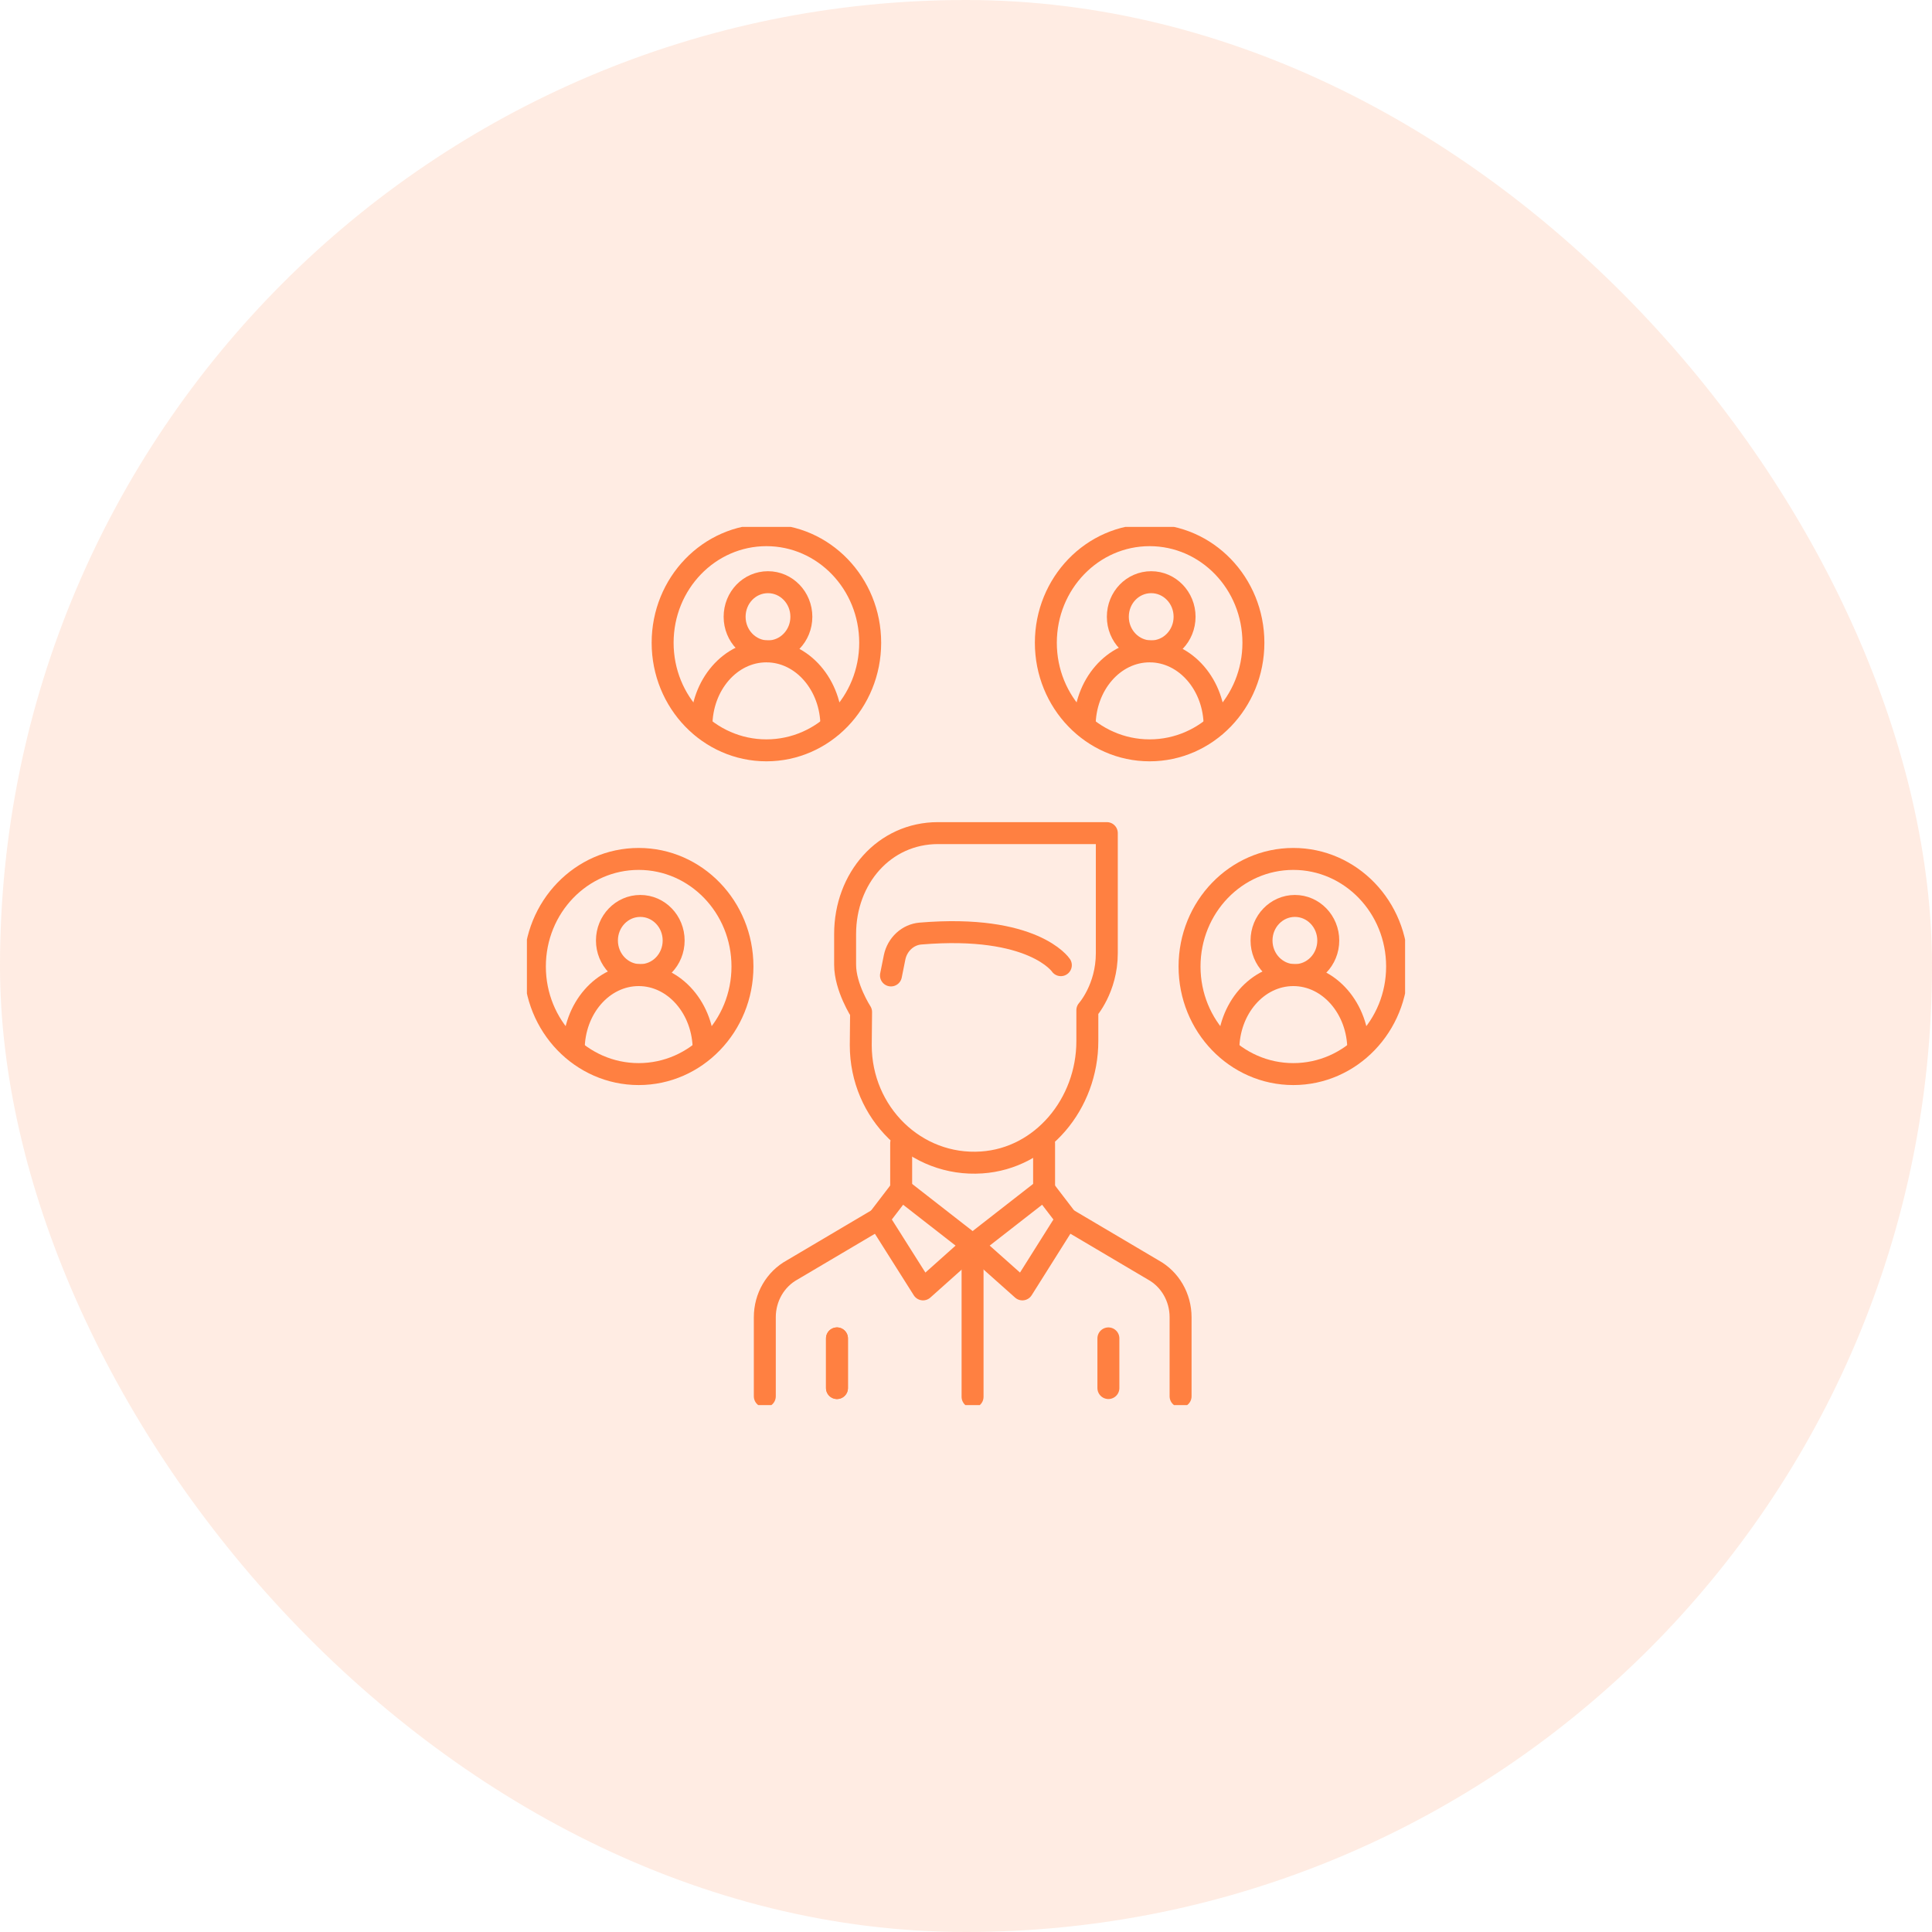
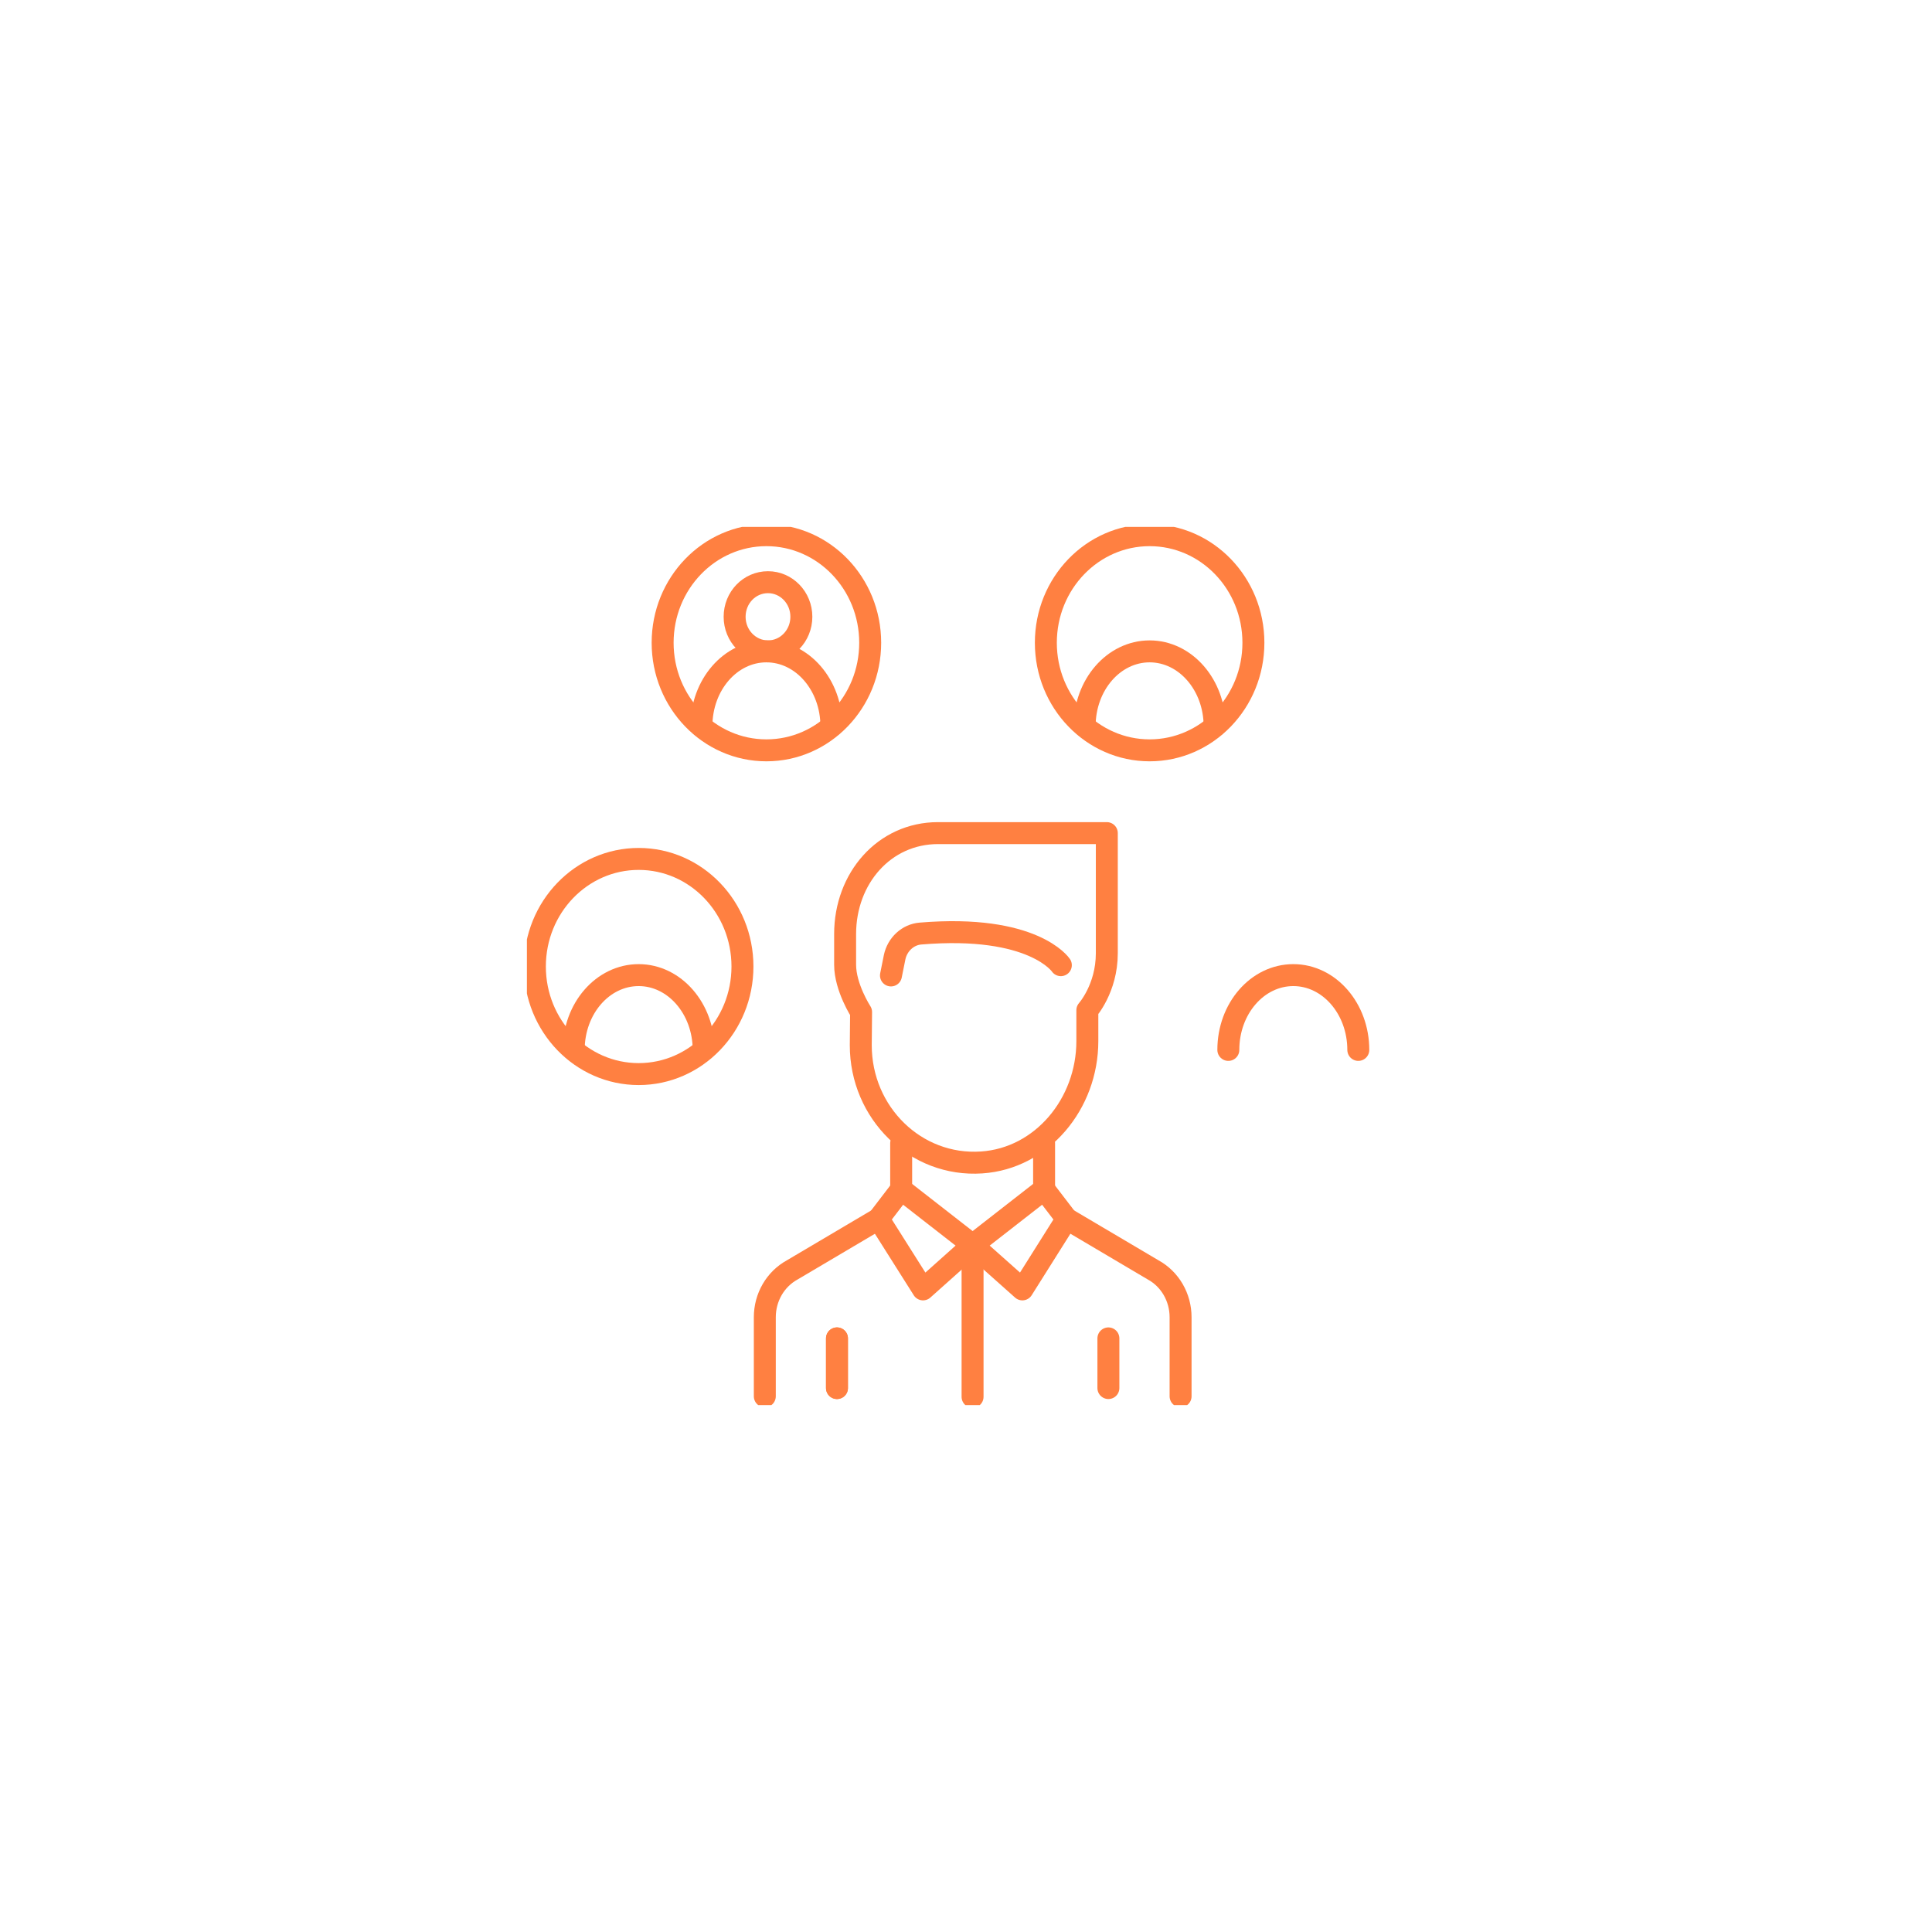
<svg xmlns="http://www.w3.org/2000/svg" width="88" height="88" viewBox="0 0 88 88" fill="none">
  <g opacity="0.15">
-     <rect width="88" height="88" rx="44" fill="#FF8041" />
-   </g>
+     </g>
  <g clip-path="url(#clip0_10011_7432)">
    <path d="M44.299 63.623V56.71" stroke="#FF8041" stroke-miterlimit="10" stroke-linecap="round" stroke-linejoin="round" />
    <path d="M38.123 63.224V60.962" stroke="#FF8041" stroke-miterlimit="10" stroke-linecap="round" stroke-linejoin="round" />
    <path d="M50.486 63.224V60.962" stroke="#FF8041" stroke-miterlimit="10" stroke-linecap="round" stroke-linejoin="round" />
    <path d="M53.774 63.6V59.997C53.774 59.092 53.294 58.263 52.523 57.841L48.596 55.519" stroke="#FF8041" stroke-miterlimit="10" stroke-linecap="round" stroke-linejoin="round" />
    <path d="M48.59 55.519L46.568 58.73L44.299 56.71L47.557 54.17L48.59 55.519Z" stroke="#FF8041" stroke-miterlimit="10" stroke-linecap="round" stroke-linejoin="round" />
    <path d="M47.557 52.074V54.17" stroke="#FF8041" stroke-miterlimit="10" stroke-linecap="round" stroke-linejoin="round" />
    <path d="M39.207 47.611C39.207 50.687 41.709 53.152 44.712 52.948C47.454 52.767 49.527 50.28 49.527 47.422V46.013C49.527 46.013 50.414 45.025 50.414 43.419C50.414 41.814 50.414 37.947 50.414 37.947H42.727C40.276 37.947 38.494 40.005 38.494 42.545V43.94C38.494 44.98 39.221 46.096 39.221 46.096L39.207 47.611Z" stroke="#FF8041" stroke-miterlimit="10" stroke-linecap="round" stroke-linejoin="round" />
    <path d="M48.32 43.962C48.32 43.962 47.077 42.093 41.928 42.522C41.353 42.568 40.873 43.012 40.749 43.6L40.582 44.43" stroke="#FF8041" stroke-miterlimit="10" stroke-linecap="round" stroke-linejoin="round" />
    <path d="M38.123 63.224V60.962" stroke="#FF8041" stroke-miterlimit="10" stroke-linecap="round" stroke-linejoin="round" />
    <path d="M34.836 63.6V59.997C34.836 59.092 35.316 58.263 36.087 57.841L40.014 55.519" stroke="#FF8041" stroke-miterlimit="10" stroke-linecap="round" stroke-linejoin="round" />
    <path d="M40.014 55.519L42.043 58.73L44.305 56.71L41.046 54.17L40.014 55.519Z" stroke="#FF8041" stroke-miterlimit="10" stroke-linecap="round" stroke-linejoin="round" />
    <path d="M41.047 52.074V54.17" stroke="#FF8041" stroke-miterlimit="10" stroke-linecap="round" stroke-linejoin="round" />
    <path d="M33.461 28.093C33.461 28.968 34.145 29.669 34.981 29.669C35.825 29.669 36.501 28.96 36.501 28.093C36.501 27.219 35.817 26.518 34.981 26.518C34.137 26.518 33.461 27.219 33.461 28.093Z" stroke="#FF8041" stroke-miterlimit="10" stroke-linecap="round" stroke-linejoin="round" />
    <path d="M37.869 33.077C37.869 31.199 36.546 29.669 34.909 29.669C33.273 29.669 31.949 31.192 31.949 33.077" stroke="#FF8041" stroke-miterlimit="10" stroke-linecap="round" stroke-linejoin="round" />
    <path d="M34.909 34.177C37.52 34.177 39.636 31.983 39.636 29.277C39.636 26.571 37.52 24.377 34.909 24.377C32.298 24.377 30.182 26.571 30.182 29.277C30.182 31.983 32.298 34.177 34.909 34.177Z" stroke="#FF8041" stroke-miterlimit="10" stroke-linecap="round" stroke-linejoin="round" />
-     <path d="M29.165 44.415C30.004 44.415 30.684 43.709 30.684 42.839C30.684 41.969 30.004 41.264 29.165 41.264C28.325 41.264 27.645 41.969 27.645 42.839C27.645 43.709 28.325 44.415 29.165 44.415Z" stroke="#FF8041" stroke-miterlimit="10" stroke-linecap="round" stroke-linejoin="round" />
    <path d="M32.051 47.822C32.051 45.945 30.727 44.415 29.091 44.415C27.454 44.415 26.131 45.937 26.131 47.822" stroke="#FF8041" stroke-miterlimit="10" stroke-linecap="round" stroke-linejoin="round" />
    <path d="M29.091 48.923C31.701 48.923 33.818 46.729 33.818 44.023C33.818 41.316 31.701 39.123 29.091 39.123C26.48 39.123 24.363 41.316 24.363 44.023C24.363 46.729 26.48 48.923 29.091 48.923Z" stroke="#FF8041" stroke-miterlimit="10" stroke-linecap="round" stroke-linejoin="round" />
-     <path d="M50.916 28.093C50.916 28.968 51.6 29.669 52.436 29.669C53.28 29.669 53.956 28.96 53.956 28.093C53.956 27.219 53.272 26.518 52.436 26.518C51.592 26.518 50.916 27.219 50.916 28.093Z" stroke="#FF8041" stroke-miterlimit="10" stroke-linecap="round" stroke-linejoin="round" />
    <path d="M55.324 33.077C55.324 31.199 54.001 29.669 52.364 29.669C50.728 29.669 49.404 31.192 49.404 33.077" stroke="#FF8041" stroke-miterlimit="10" stroke-linecap="round" stroke-linejoin="round" />
    <path d="M52.364 34.177C54.975 34.177 57.091 31.983 57.091 29.277C57.091 26.571 54.975 24.377 52.364 24.377C49.753 24.377 47.637 26.571 47.637 29.277C47.637 31.983 49.753 34.177 52.364 34.177Z" stroke="#FF8041" stroke-miterlimit="10" stroke-linecap="round" stroke-linejoin="round" />
-     <path d="M58.981 44.415C59.82 44.415 60.501 43.709 60.501 42.839C60.501 41.969 59.82 41.264 58.981 41.264C58.142 41.264 57.461 41.969 57.461 42.839C57.461 43.709 58.142 44.415 58.981 44.415Z" stroke="#FF8041" stroke-miterlimit="10" stroke-linecap="round" stroke-linejoin="round" />
    <path d="M61.869 47.822C61.869 45.945 60.546 44.415 58.909 44.415C57.273 44.415 55.949 45.937 55.949 47.822" stroke="#FF8041" stroke-miterlimit="10" stroke-linecap="round" stroke-linejoin="round" />
-     <path d="M58.909 48.923C61.52 48.923 63.636 46.729 63.636 44.023C63.636 41.316 61.52 39.123 58.909 39.123C56.298 39.123 54.182 41.316 54.182 44.023C54.182 46.729 56.298 48.923 58.909 48.923Z" stroke="#FF8041" stroke-miterlimit="10" stroke-linecap="round" stroke-linejoin="round" />
  </g>
  <defs>
    <clipPath id="clip0_10011_7432">
      <rect width="40" height="40" fill="white" transform="translate(24 24)" />
    </clipPath>
  </defs>
</svg>